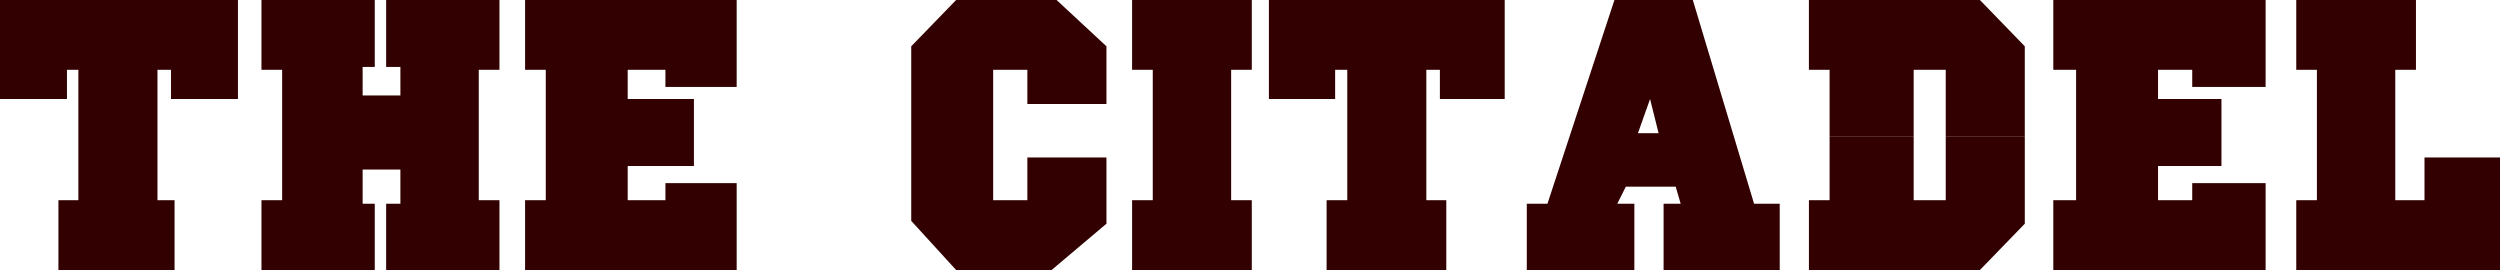
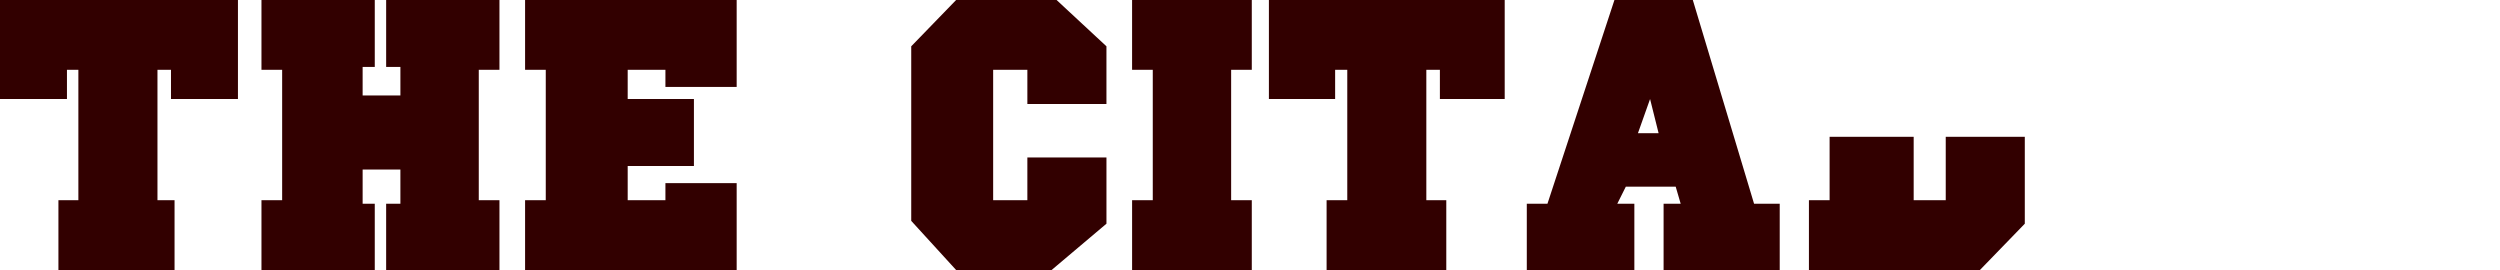
<svg xmlns="http://www.w3.org/2000/svg" width="350.898" height="37.898">
-   <path fill="#320000" d="M322.3 0h16.802v9.797h-2.903v18.3h4.102v-6h10.597v15.801h-28.597v-9.8h2.898V9.797h-2.898V0M288.2 0H318v12.2h-10.3V9.796h-4.802v4.101h8.903v9.399h-8.903v4.8h4.801V25.7H318v12.2h-29.8v-9.801h3.198V9.797H288.2V0m-4 19.2h-11.098V9.796h-4.5v9.402H256.8V9.797h-2.903V0h24l6.301 6.5v12.7" />
  <path fill="#320000" d="M256.8 19.2h11.802v8.898h4.5v-8.899h11.097v12.2l-6.3 6.5h-24v-9.801h2.902v-8.899M178.102 0h33.097v13.898h-9.097V9.797h-1.903v18.3H203v9.801h-16.8v-9.8h2.902V9.797h-1.704v4.101h-9.296V0m-19.204 0H175.7v9.797h-2.898v18.3h2.898v9.801h-16.8v-9.8h2.902V9.797h-2.903V0M134.2 0h14.1l7 6.5v8.098h-11.1V9.797h-4.802v18.3h4.801v-6h11.102v9.301l-7.7 6.5H134.2L127.9 31V6.5l6.3-6.5M73.7 0h29.698v12.2h-10V9.796h-5.296v4.101h9.296v9.399h-9.296v4.8h5.296V25.7h10v12.2H73.7v-9.801h2.903V9.797H73.7V0m-37 0h15.902v9.398h-1.704v4H56.2v-4h-2V0h15.903v9.797H67.2v18.3h2.903v9.801H54.199v-9.3h2v-4.801h-5.3v4.8h1.703v9.301H36.699v-9.8h2.903V9.797h-2.903V0M0 0h33.398v13.898H24V9.797h-1.898v18.3H24.5v9.801H8.2v-9.8H11V9.797H9.398v4.101H0V0m231.602 18.7v7.5h3.597l.7 2.398H233.5v9.3h16.3v-9.3h-3.6L237.601 0h-11l-9.403 28.598H214.3v9.3h15.097v-9.3H227l1.2-2.399h3.402v-7.5h-1.704l1.704-4.8 1.199 4.8h-1.2" />
</svg>